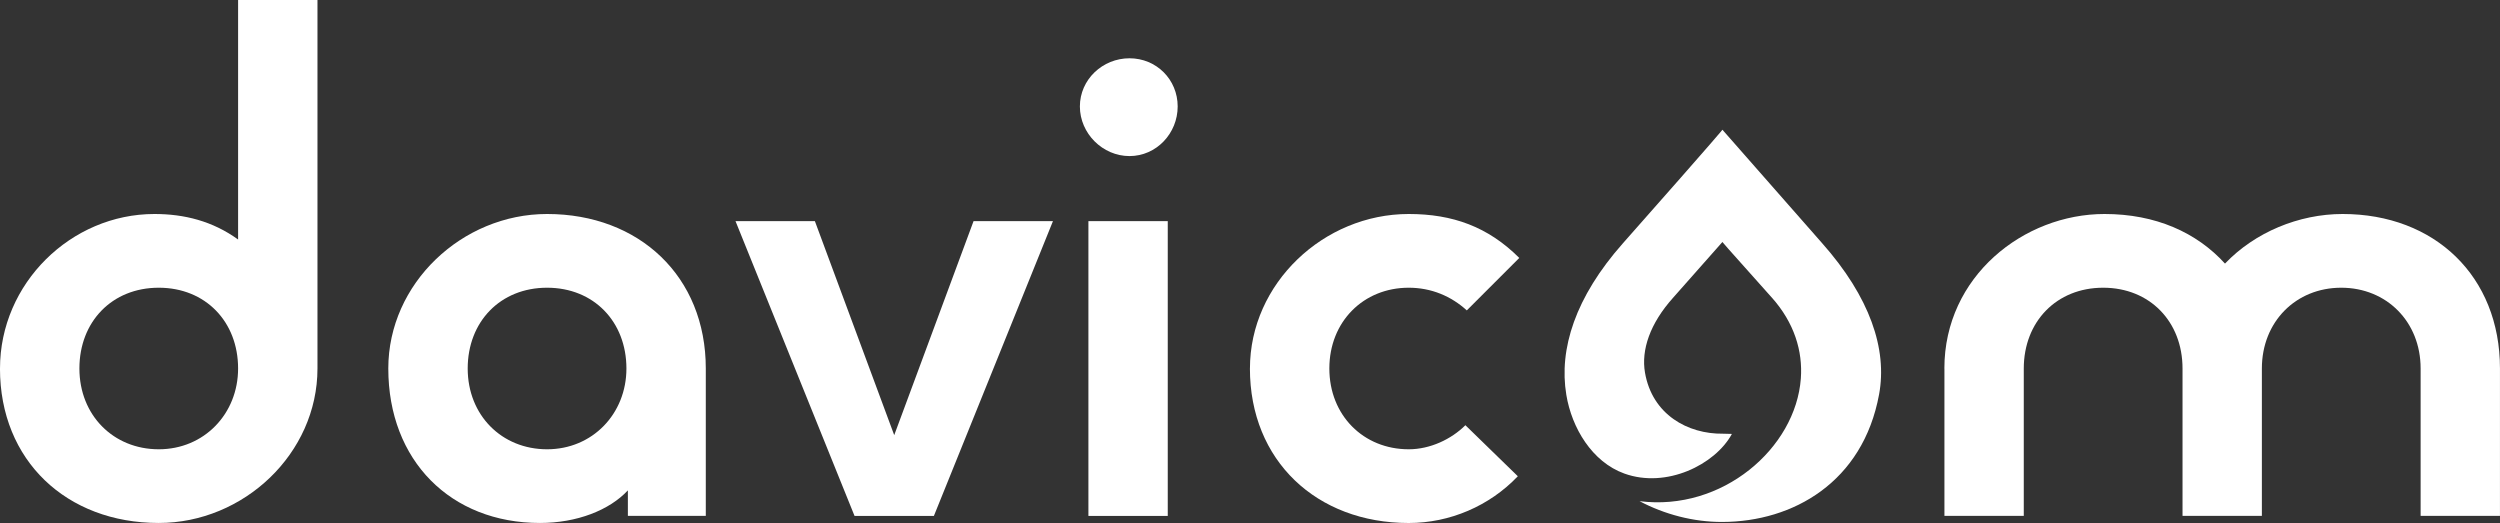
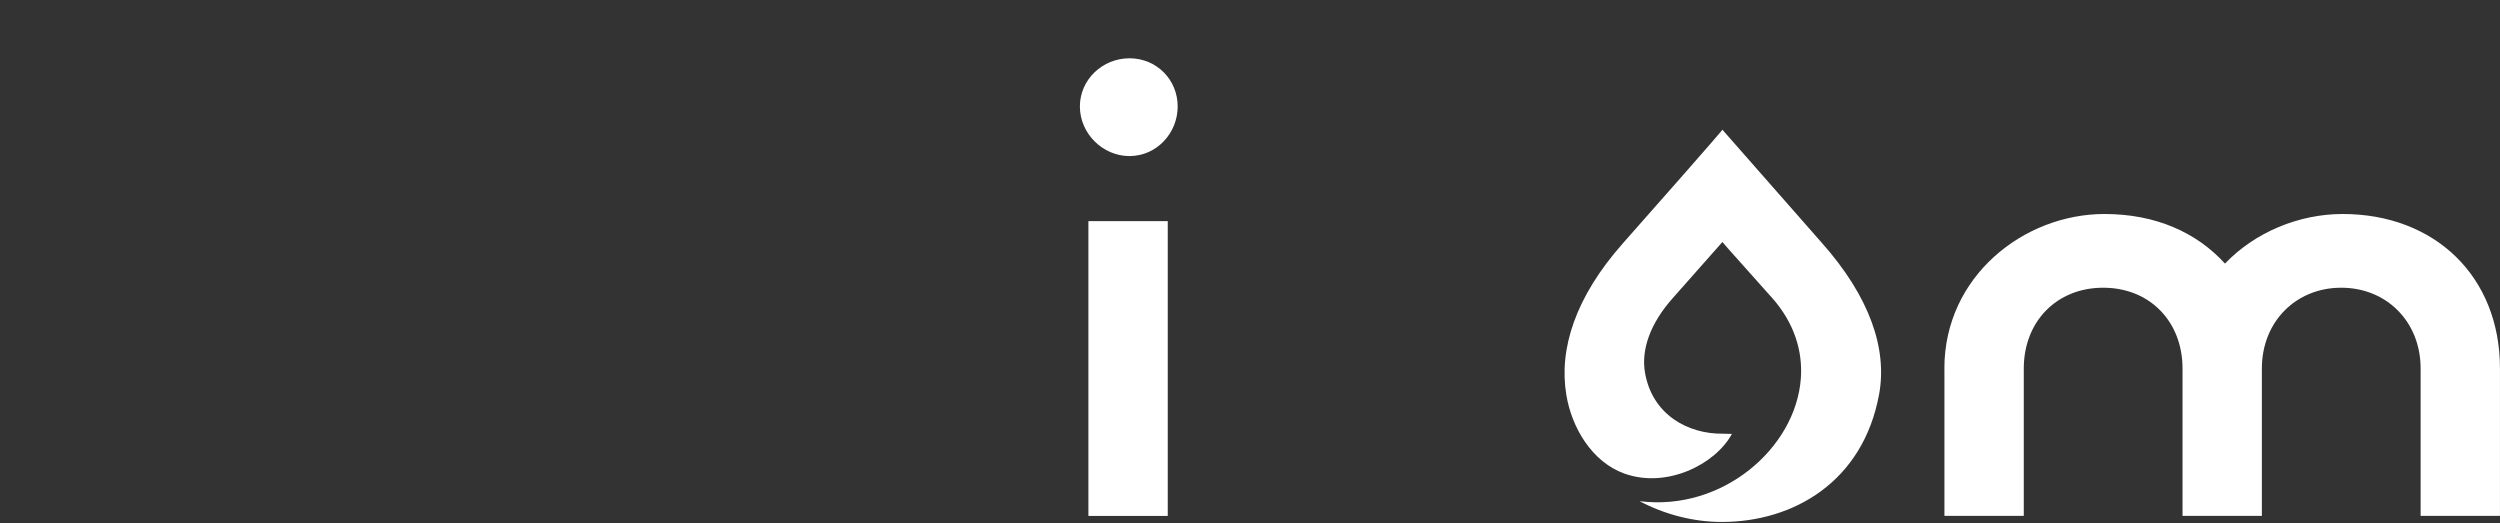
<svg xmlns="http://www.w3.org/2000/svg" id="Layer_1" version="1.1" viewBox="0 0 914.96 191.41">
  <rect x="0" y="0" width="914.96" height="191.41" fill="#333333" stroke="none" />
  <defs>
    <style> .st0 { fill-rule: evenodd; } .st0, .st1 { fill: #fff; } </style>
  </defs>
-   <path class="st1" d="M0,134.86c0-31.12,25.94-56.54,56.54-56.54,10.89,0,21.26,2.59,30.6,9.34V0h29.05v134.86c0,31.13-26.98,56.54-58.1,56.54-33.72,0-58.1-22.82-58.1-56.54ZM87.14,134.86c0-17.11-11.92-29.56-29.04-29.56s-29.04,12.45-29.04,29.56,12.45,29.57,29.04,29.57,29.04-12.97,29.04-29.57Z" />
-   <path class="st1" d="M142.11,134.86c0-31.12,26.98-56.54,58.11-56.54,33.71,0,58.09,22.82,58.09,56.54v53.95h-28.52v-9.34c-6.75,7.26-18.68,11.93-32.17,11.93-32.67,0-55.51-22.82-55.51-56.54ZM229.26,134.86c0-17.11-11.93-29.56-29.04-29.56s-29.05,12.45-29.05,29.56,12.45,29.57,29.05,29.57,29.04-12.97,29.04-29.57Z" />
-   <path class="st1" d="M269.19,80.92h29.04l29.04,78.33,29.04-78.33h29.06l-43.58,107.9h-29.04l-43.57-107.9Z" />
  <path class="st1" d="M395.22,38.96c0-9.85,8.3-17.63,18.16-17.63s17.63,7.78,17.63,17.63-7.78,18.16-17.63,18.16-18.16-8.3-18.16-18.16ZM398.34,80.92h29.04v107.9h-29.04v-107.9Z" />
-   <path class="st1" d="M457.46,134.86c0-31.12,26.98-56.54,58.11-56.54,16.08,0,29.04,4.67,40.46,16.08l-19.2,19.2c-5.71-5.19-12.97-8.3-21.26-8.3-16.6,0-29.05,12.45-29.05,29.56s12.45,29.57,29.05,29.57c7.78,0,15.55-3.63,20.74-8.81l19.19,18.68c-10.37,10.89-24.89,17.11-39.94,17.11-33.72,0-58.11-22.82-58.11-56.54Z" />
  <path class="st1" d="M711.61,134.86c0-33.71,29.04-56.54,58.61-56.54,18.68,0,33.72,6.74,44.09,18.15,10.89-11.42,26.98-18.15,43.06-18.15,33.72,0,57.58,22.82,57.58,56.54v53.95h-29.04v-53.95c0-17.11-12.46-29.56-29.06-29.56s-29.04,12.45-29.04,29.56v53.95h-29.04v-53.95c0-17.11-11.94-29.56-29.04-29.56s-29.06,12.45-29.06,29.56v53.95h-29.04v-53.95Z" />
  <path class="st0" d="M648.38,108.83c-18.1-20.19-18.01-20.26-18.01-20.26l-18.01,20.36c-8.53,9.5-11.75,19.16-10.32,27.45,2.65,15.35,15.64,22.51,28.57,22.35.92.03,1.86.04,3.24.08-6.14,11.3-24.03,20.06-39.38,14.5-11.8-4.26-19.23-16.7-21.22-28.81-2.78-16.79,3.3-35.77,20.64-55.38,36.67-41.47,36.49-41.64,36.49-41.64l36.44,41.46c17.56,19.79,23.95,38.83,20.9,55.39-5.91,32.16-31.52,46.64-57.38,46.7-10.61.03-21.17-2.79-30.29-7.61,30.24,3.84,57.15-19.34,59.03-44.89.74-10.03-2.39-20.44-10.7-29.71h0Z" />
</svg>